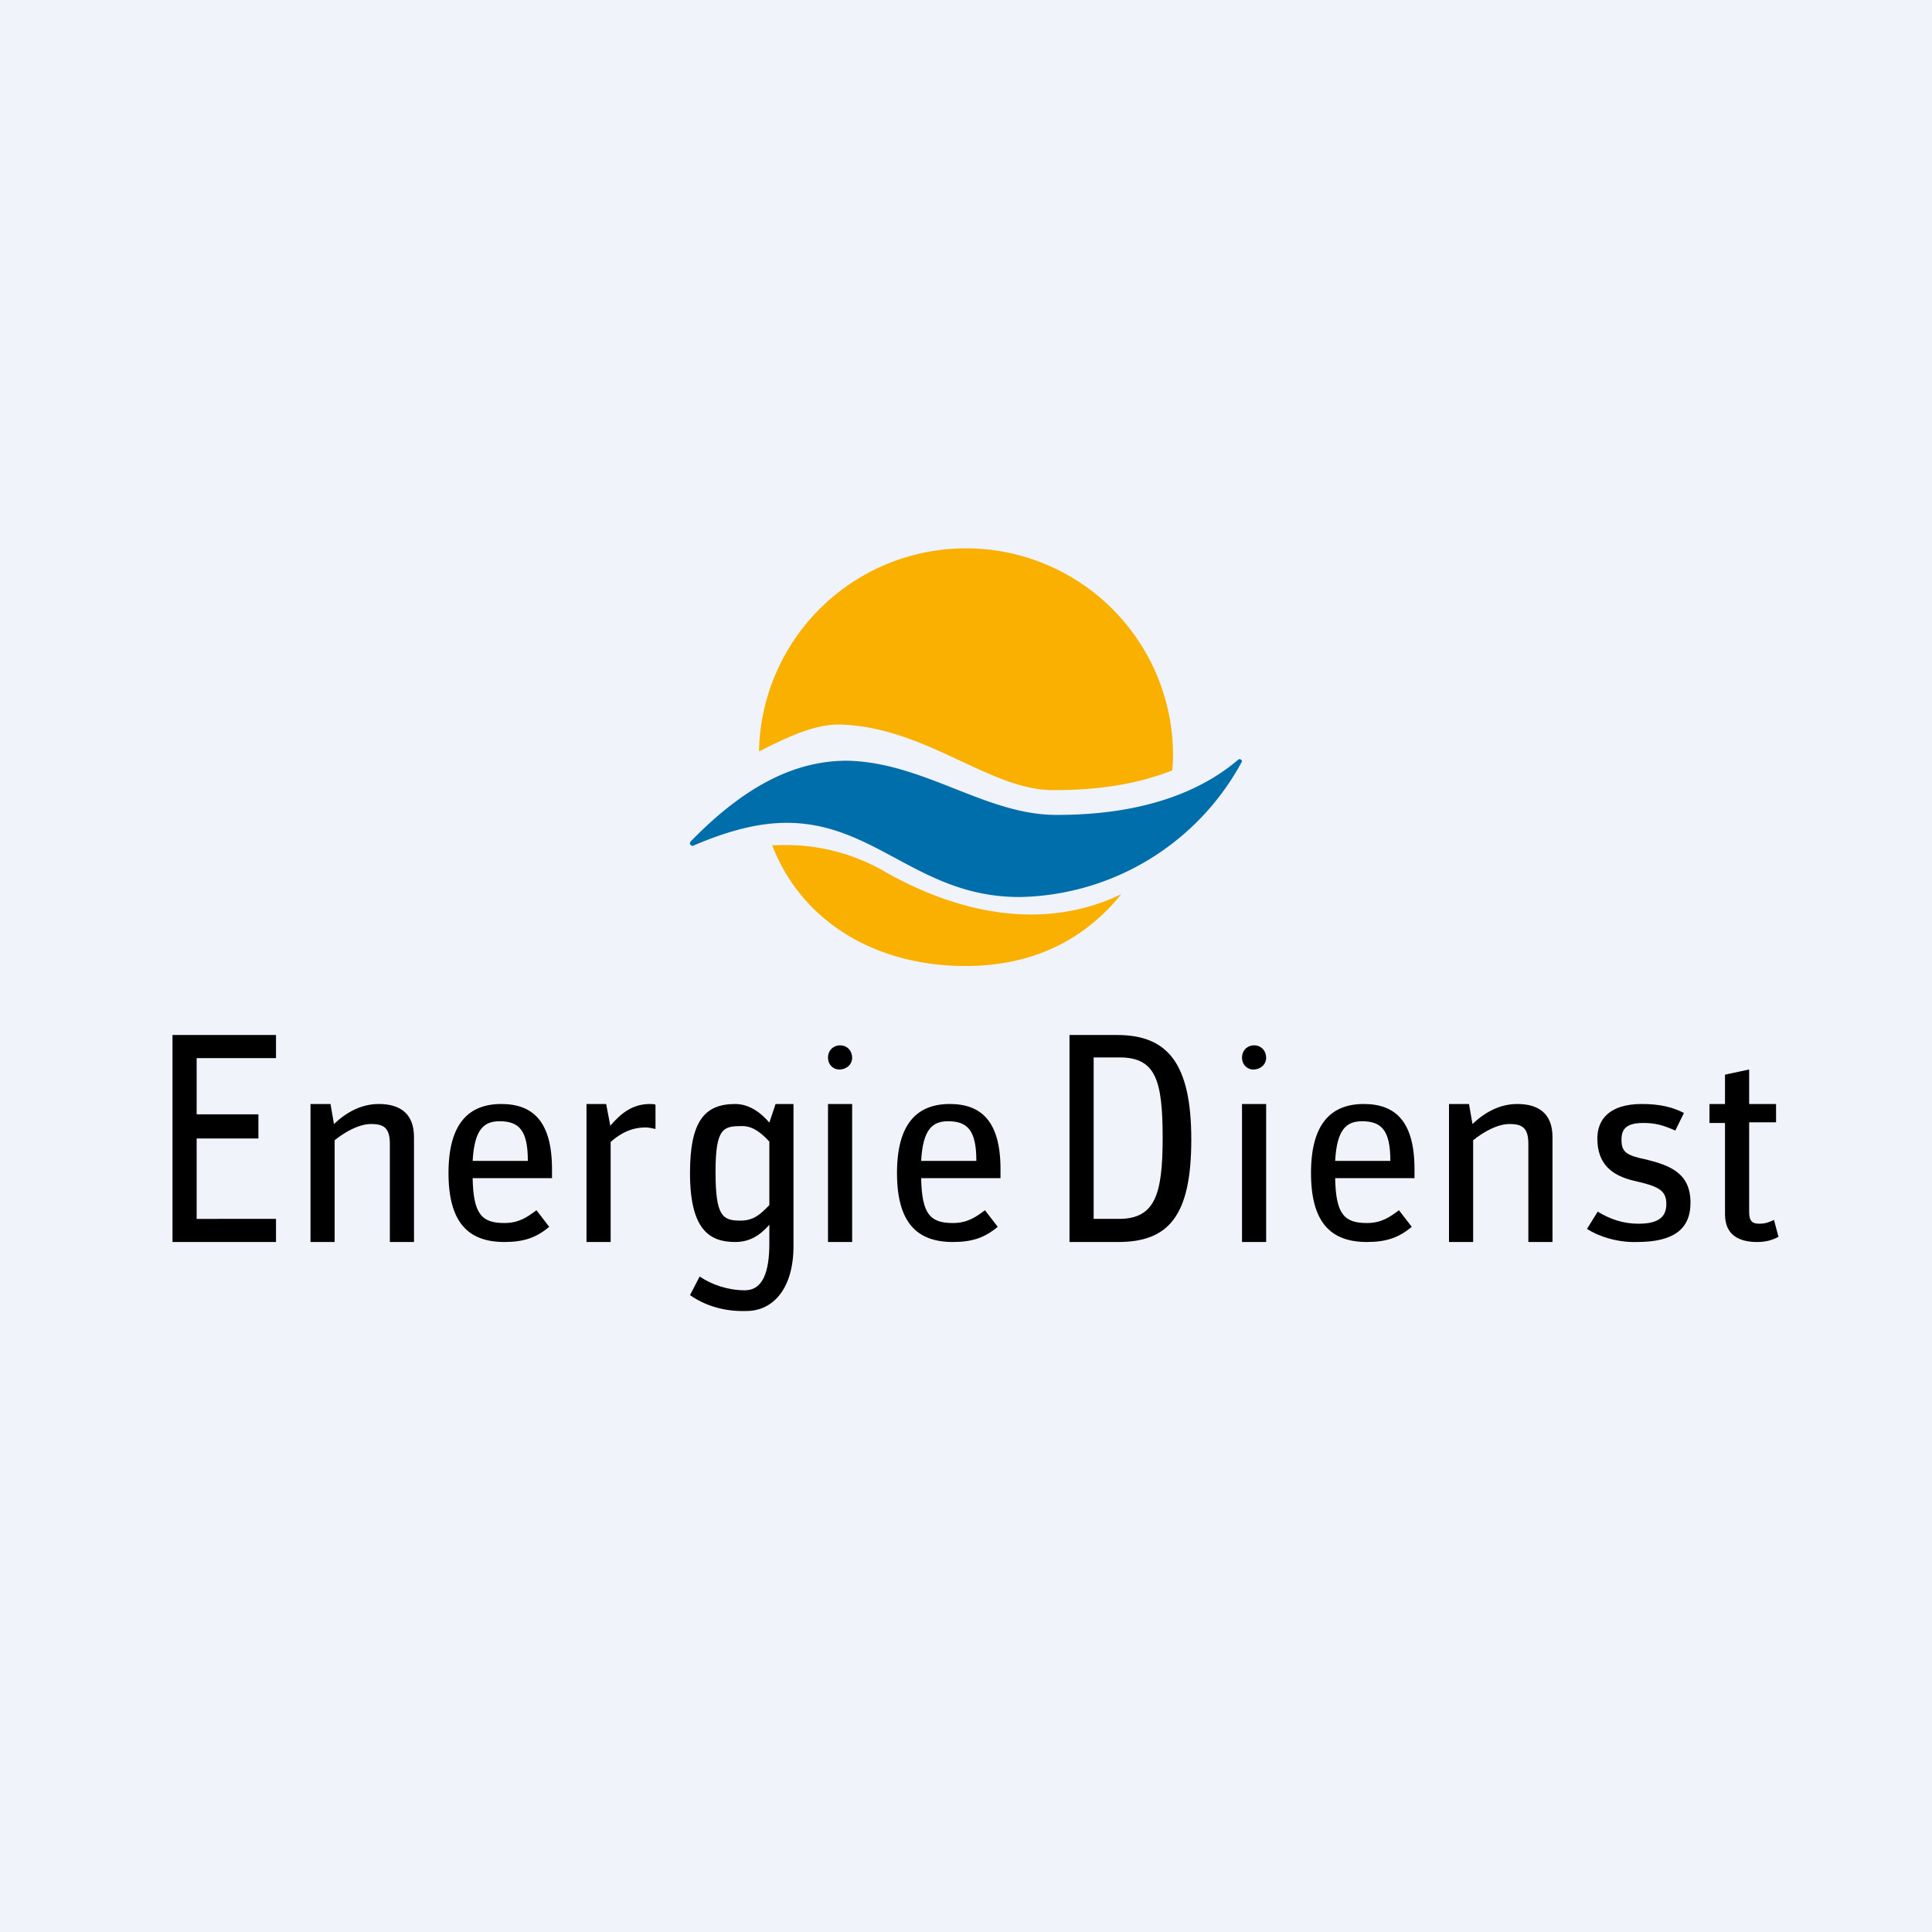
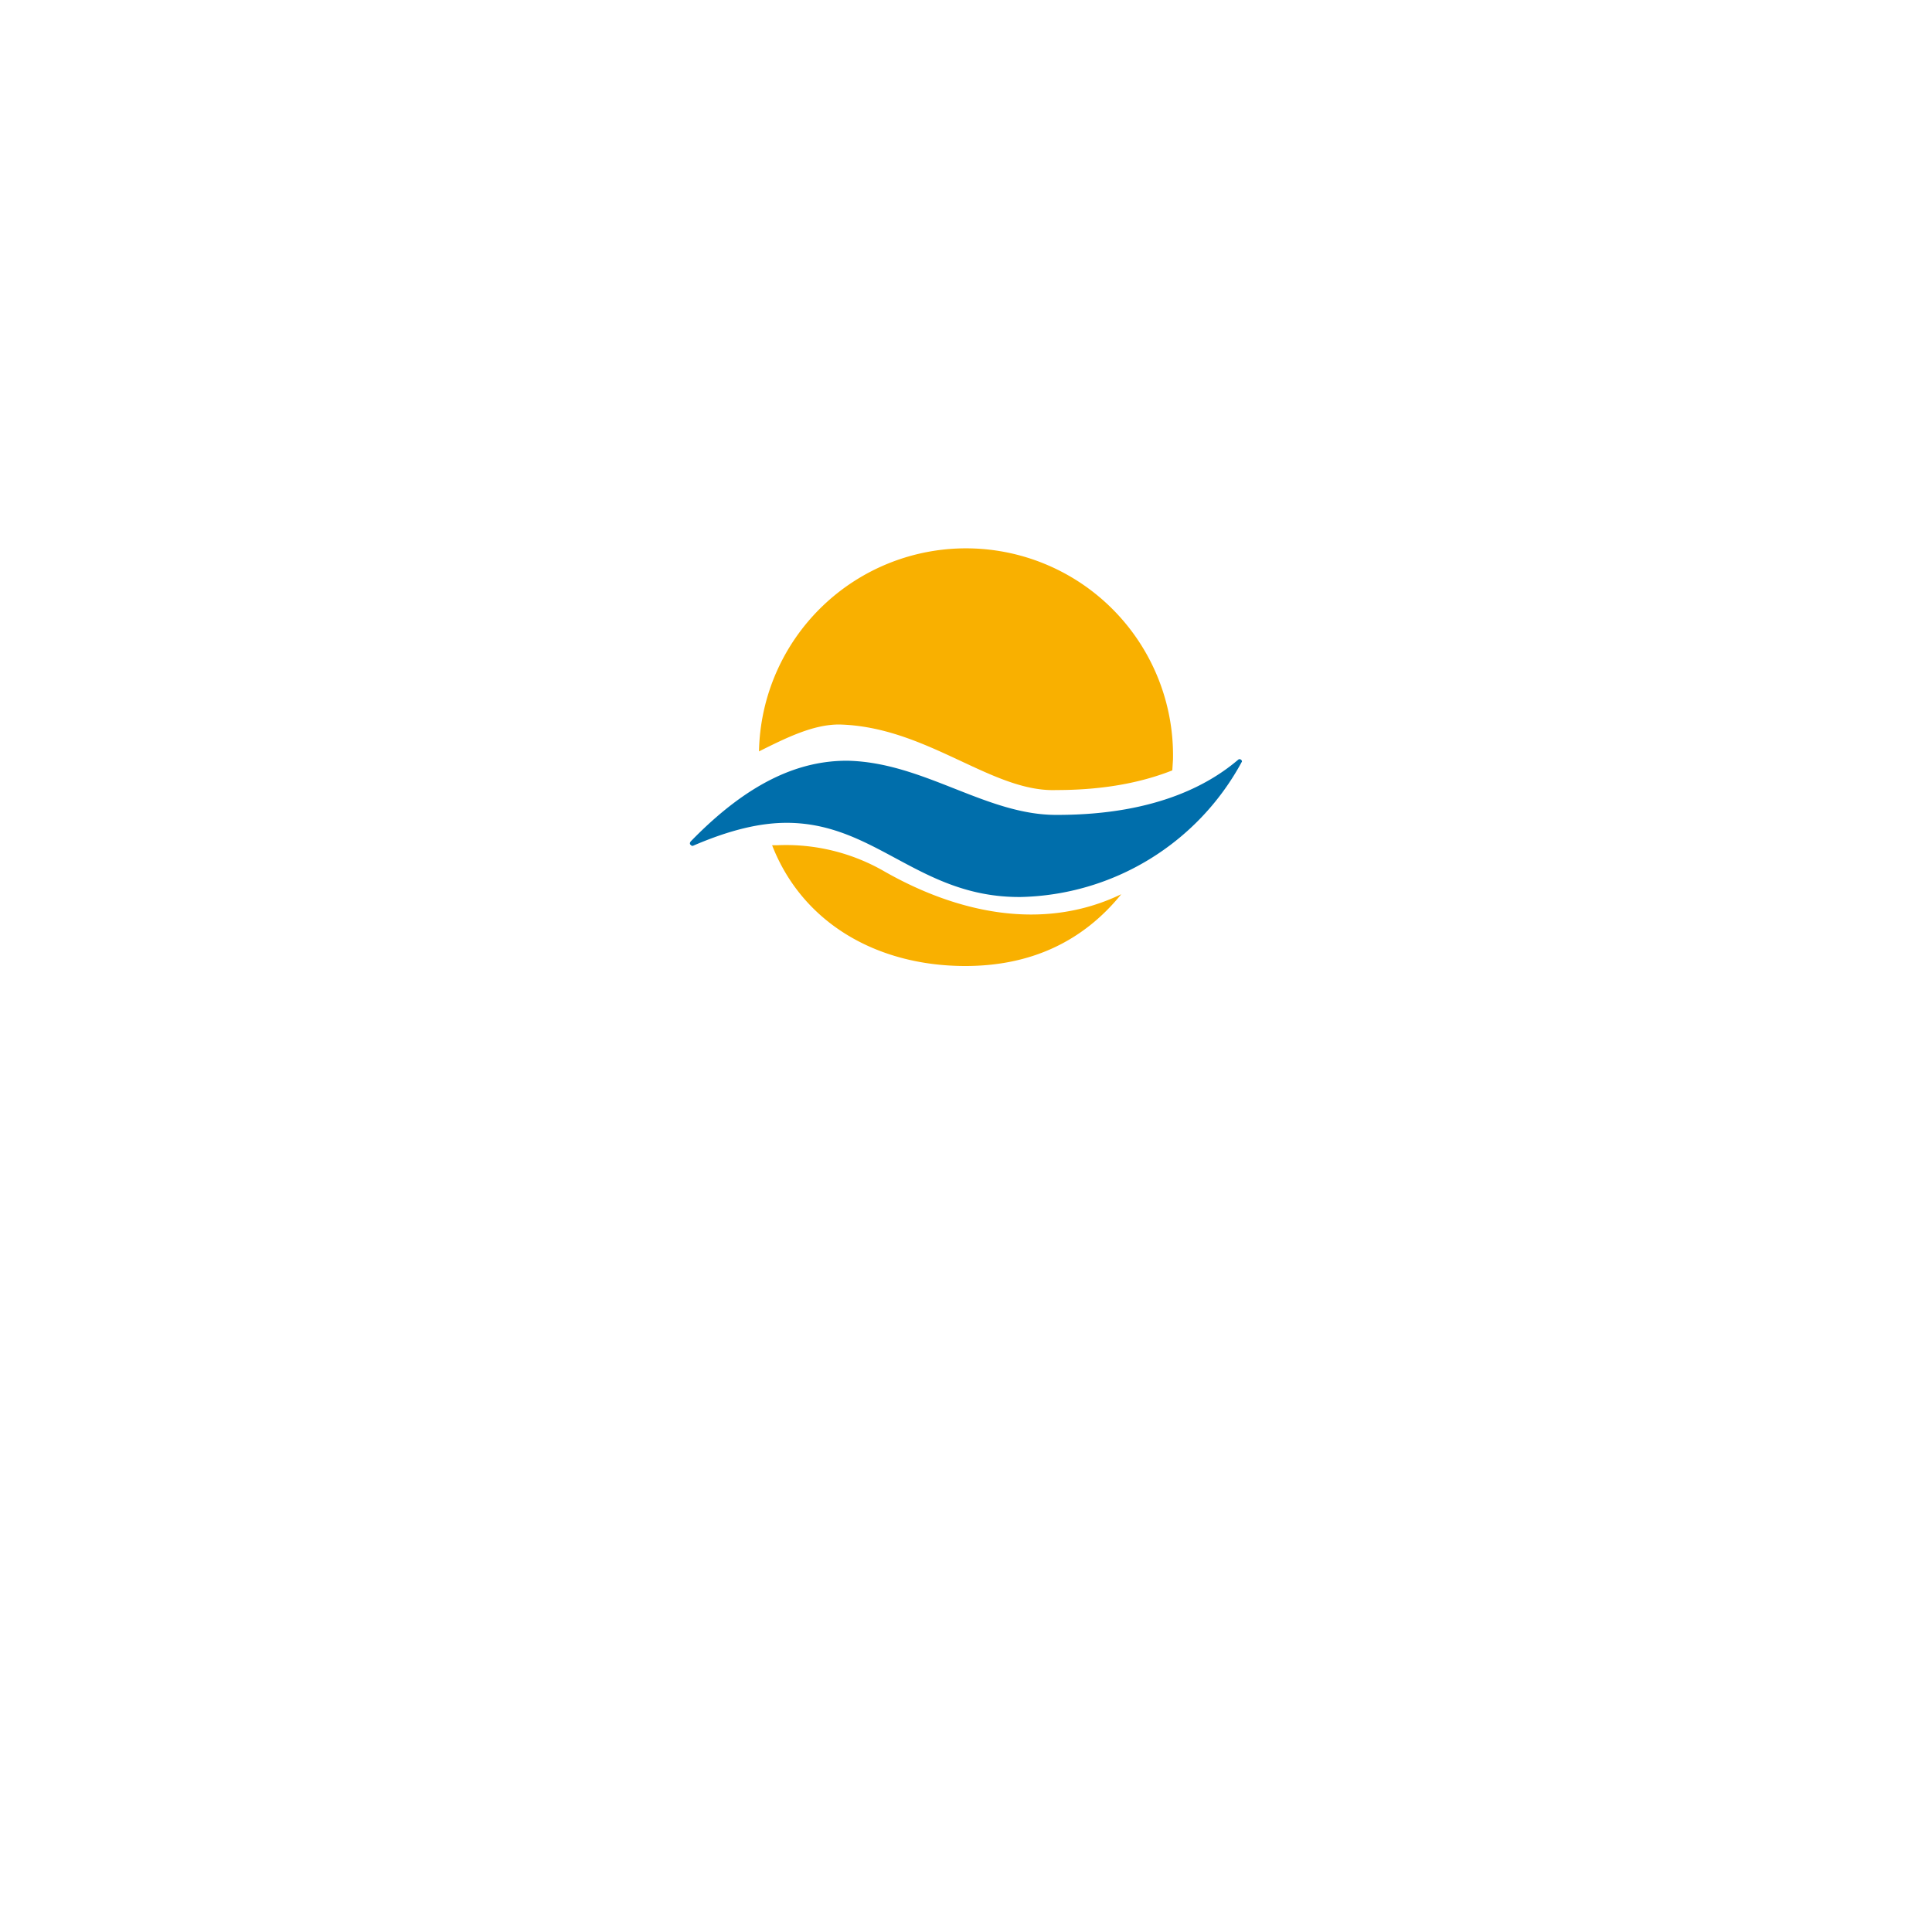
<svg xmlns="http://www.w3.org/2000/svg" width="56" height="56" viewBox="0 0 56 56">
-   <path fill="#F0F3FA" d="M0 0h56v56H0z" />
-   <path d="m20 37.54.28-.54c.35.24.83.4 1.31.4.52 0 .71-.53.71-1.36v-.54c-.28.32-.58.5-.99.5-.74 0-1.31-.35-1.31-2 0-1.51.43-2 1.31-2 .43 0 .77.28.99.54l.18-.54H23v4.12c0 1.19-.56 1.88-1.37 1.88-.65.02-1.2-.16-1.63-.46Zm2.3-2.6v-1.85c-.22-.24-.47-.45-.78-.45-.54 0-.78.03-.78 1.32s.2 1.42.72 1.42c.37 0 .56-.16.84-.45ZM46.31 35.12l-.31.5c.3.2.86.4 1.45.38 1.03 0 1.55-.35 1.55-1.14 0-.86-.6-1.08-1.28-1.25-.59-.12-.72-.22-.72-.58 0-.33.17-.48.64-.48.33 0 .56.06.92.22l.25-.51c-.33-.17-.7-.26-1.22-.26-.94 0-1.29.45-1.29 1 0 .75.43 1.07 1.04 1.22.7.16.96.26.96.68 0 .37-.22.57-.81.57-.44 0-.82-.13-1.18-.35ZM31 30h1.38c1.47 0 2.15.83 2.15 3.03 0 2.22-.66 2.97-2.12 2.97H31v-6Zm1.43 5.33c1.04 0 1.27-.69 1.27-2.34 0-1.68-.2-2.34-1.25-2.34h-.75v4.68h.73ZM13 34c0-1.45.6-2 1.53-2 .92 0 1.47.51 1.47 1.89v.26h-2.3c.02 1.04.26 1.3.92 1.3.42 0 .66-.17.93-.37l.37.48c-.37.31-.73.44-1.3.44-1.05 0-1.62-.57-1.62-2Zm.7-.35h1.6c0-.88-.25-1.15-.82-1.15-.45 0-.73.23-.78 1.15ZM26 34c0-1.45.6-2 1.53-2 .92 0 1.47.51 1.47 1.89v.26h-2.3c.02 1.04.26 1.3.92 1.3.42 0 .66-.17.93-.37l.37.48c-.37.31-.73.44-1.3.44-1.05 0-1.62-.57-1.62-2Zm.7-.35h1.6c0-.88-.25-1.15-.82-1.15-.45 0-.73.23-.78 1.15ZM38 34c0-1.45.6-2 1.53-2 .92 0 1.47.51 1.47 1.89v.26h-2.3c.02 1.04.26 1.3.92 1.3.42 0 .66-.17.93-.37l.37.48c-.37.31-.73.44-1.3.44-1.05 0-1.62-.57-1.62-2Zm.7-.35h1.6c0-.88-.25-1.15-.82-1.15-.45 0-.73.23-.78 1.15ZM50 32h-.45v.55H50v2.65c0 .6.41.8.93.8.25 0 .43-.05.62-.15l-.13-.49c-.13.06-.24.11-.43.11-.22 0-.29-.1-.29-.34v-2.6h.78V32h-.78v-1l-.7.15V32ZM24.7 32H24v4h.7v-4ZM24.35 30.3c-.2 0-.35.15-.35.36 0 .19.14.34.33.34.21 0 .37-.15.37-.34 0-.2-.14-.36-.35-.36ZM36.7 32H36v4h.7v-4ZM36.35 30.3c-.2 0-.35.15-.35.36 0 .19.14.34.33.34.21 0 .37-.15.37-.34 0-.2-.14-.36-.35-.36ZM17.57 32H17v4h.7v-2.9c.3-.27.63-.42 1.01-.42.09 0 .19.02.27.04H19v-.7c-.04-.02-.12-.02-.16-.02-.51 0-.84.27-1.15.63l-.12-.63ZM9.57 32H9v4h.7v-2.95c.3-.24.7-.47 1.06-.47.36 0 .54.11.54.57V36h.7v-3.04c0-.68-.4-.96-1.02-.96-.51 0-.94.24-1.3.58l-.1-.58ZM42.57 32H42v4h.7v-2.95c.3-.24.7-.47 1.06-.47.36 0 .54.11.54.57V36h.7v-3.04c0-.68-.4-.96-1.02-.96-.51 0-.94.24-1.3.58l-.1-.58ZM5 30h3v.67H5.7v1.63h1.79v.7H5.7v2.33H8V36H5v-6Z" />
  <path d="M30.62 22.9c1.47 0 2.55-.25 3.36-.57l.02-.32a6 6 0 0 0-12-.23c.8-.4 1.57-.78 2.32-.78 2.55.06 4.42 1.97 6.3 1.9Zm-5 2.35a5.7 5.7 0 0 0-3.1-.75h-.14c.88 2.26 3.05 3.5 5.6 3.5 1.9 0 3.41-.71 4.52-2.08-2.29 1.1-4.78.53-6.88-.67Z" fill="#F9B000" />
  <path d="M30.65 23.62c2.97 0 4.5-.97 5.24-1.6.02-.02.06-.02.08 0 .02.01.04.05.02.07A7.47 7.47 0 0 1 29.58 26h-.04c-2.9 0-4.16-2.15-6.74-2.15-.76 0-1.63.2-2.7.66-.04.02-.06 0-.08-.02-.03-.02-.03-.06 0-.1 1.73-1.78 3.2-2.34 4.53-2.34 2.23.04 4.04 1.59 6.1 1.57Z" fill="#006EAB" />
</svg>